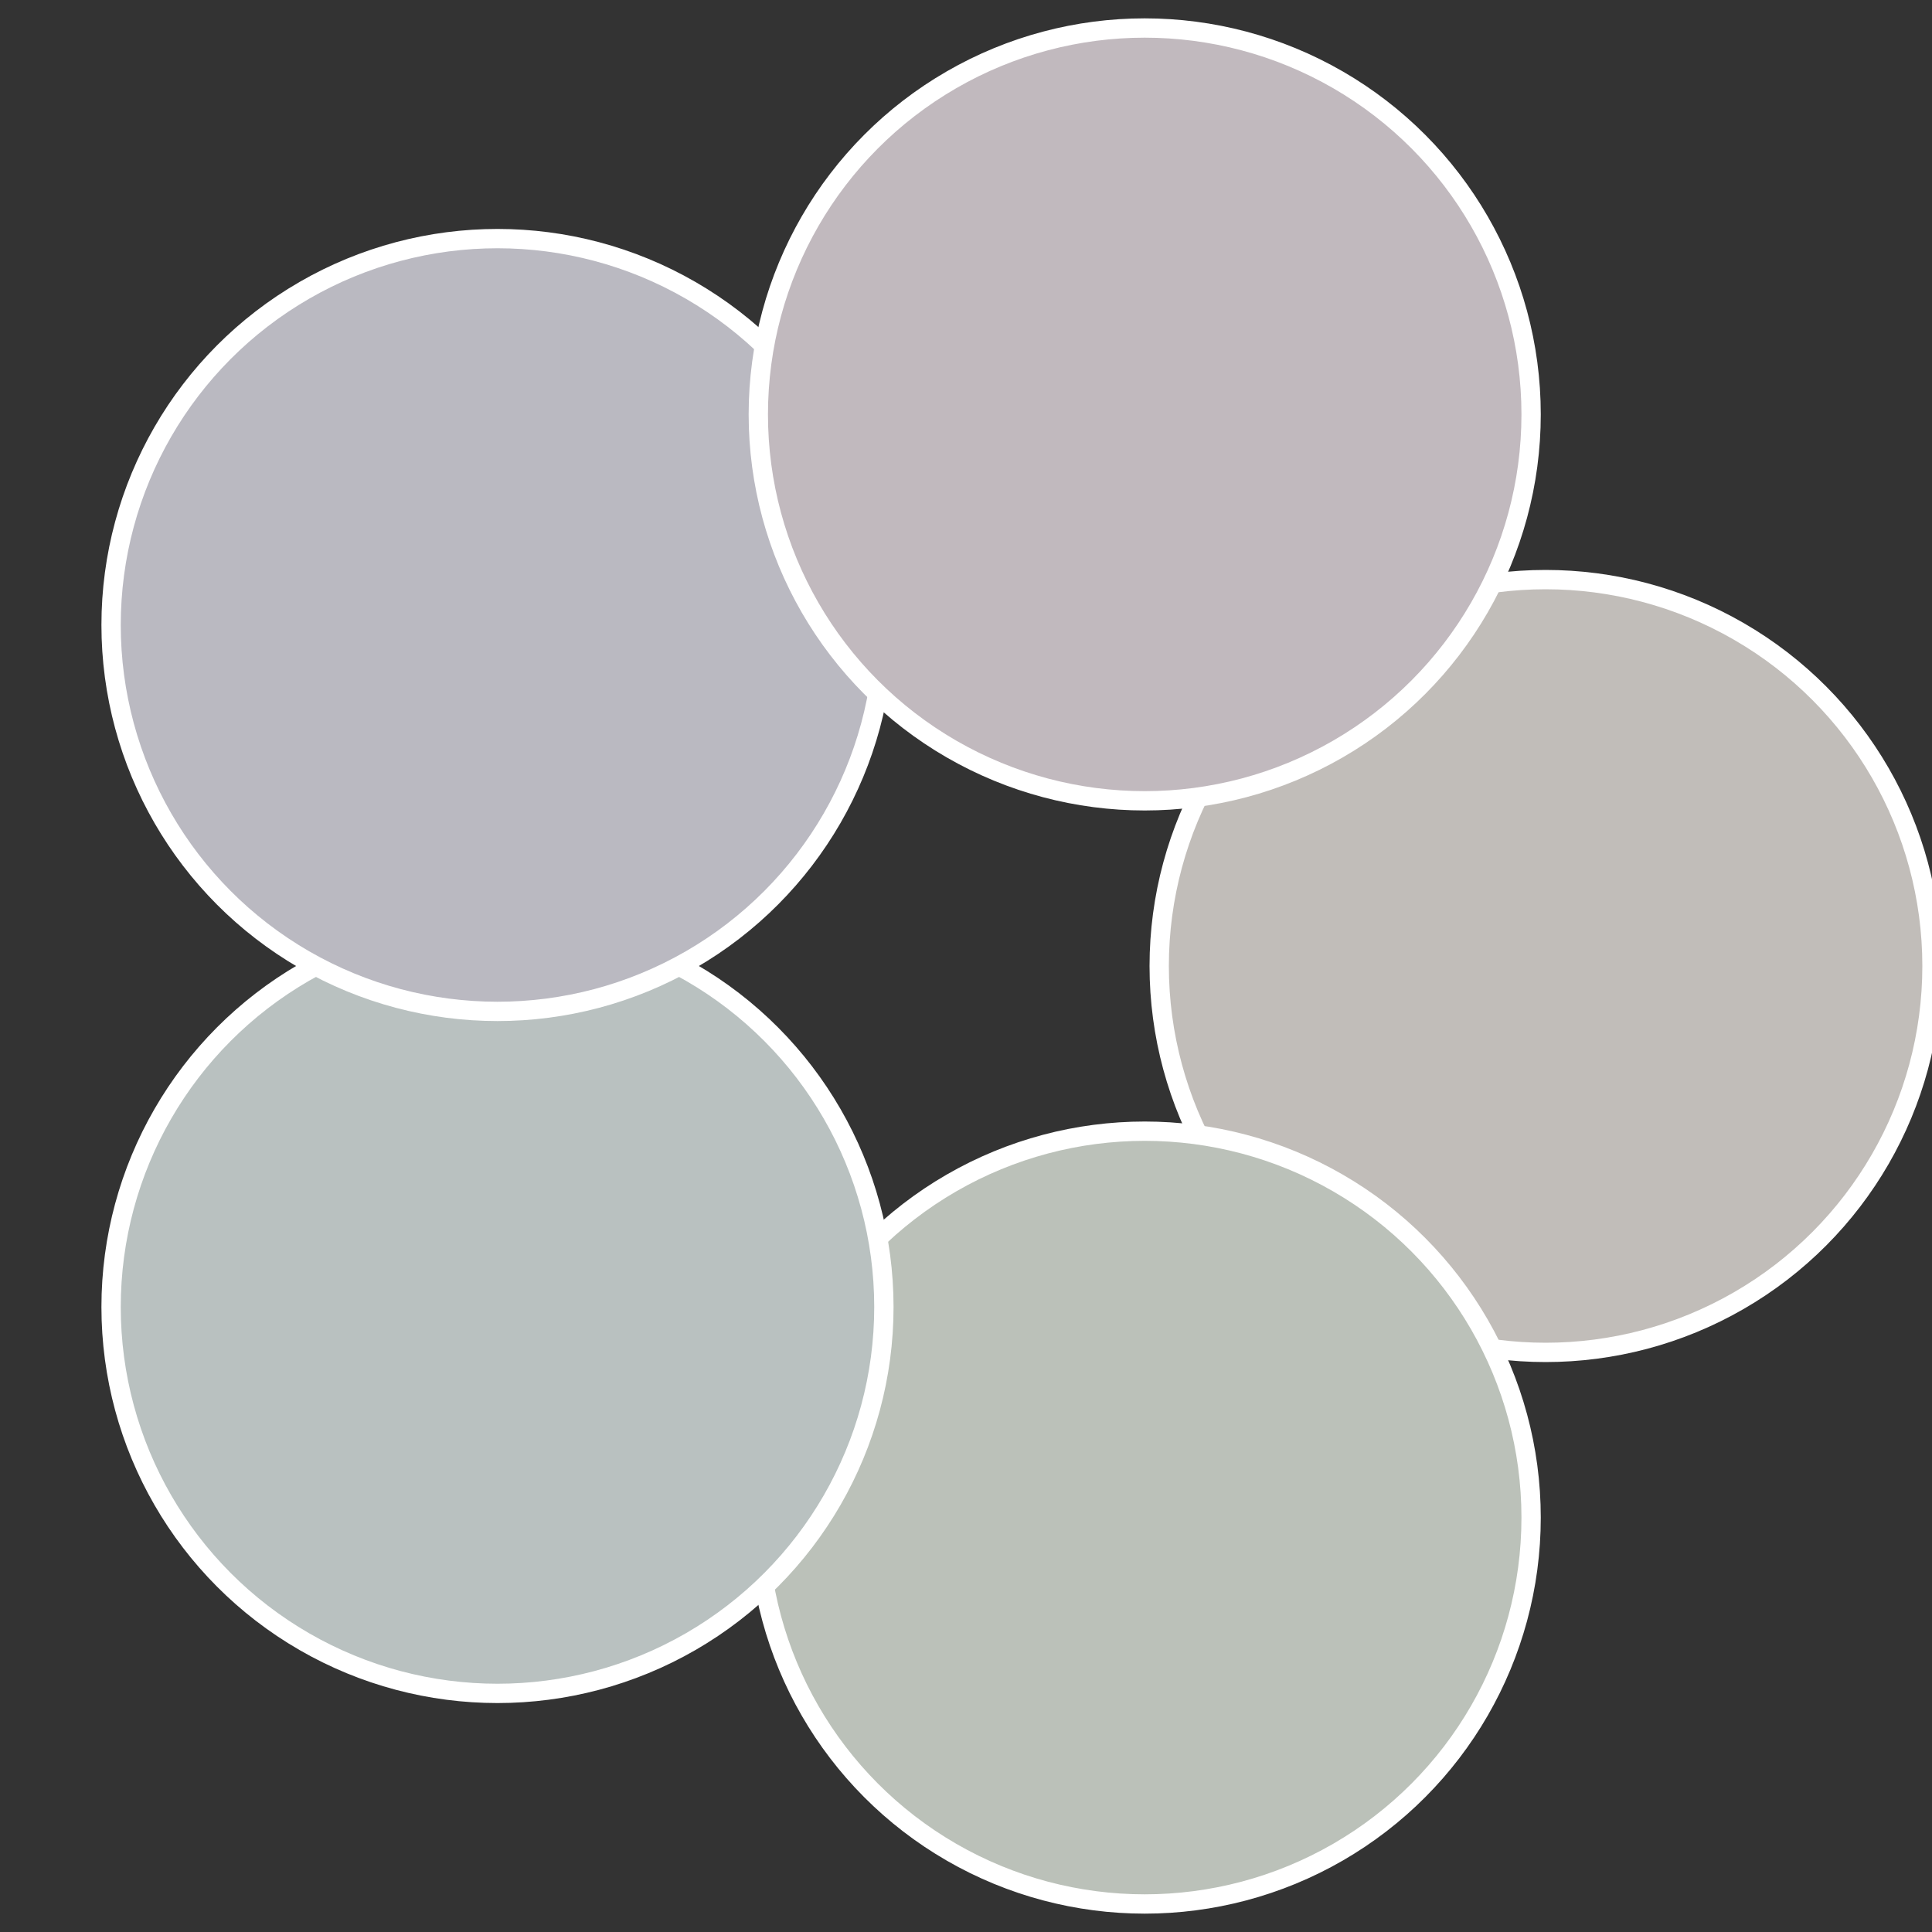
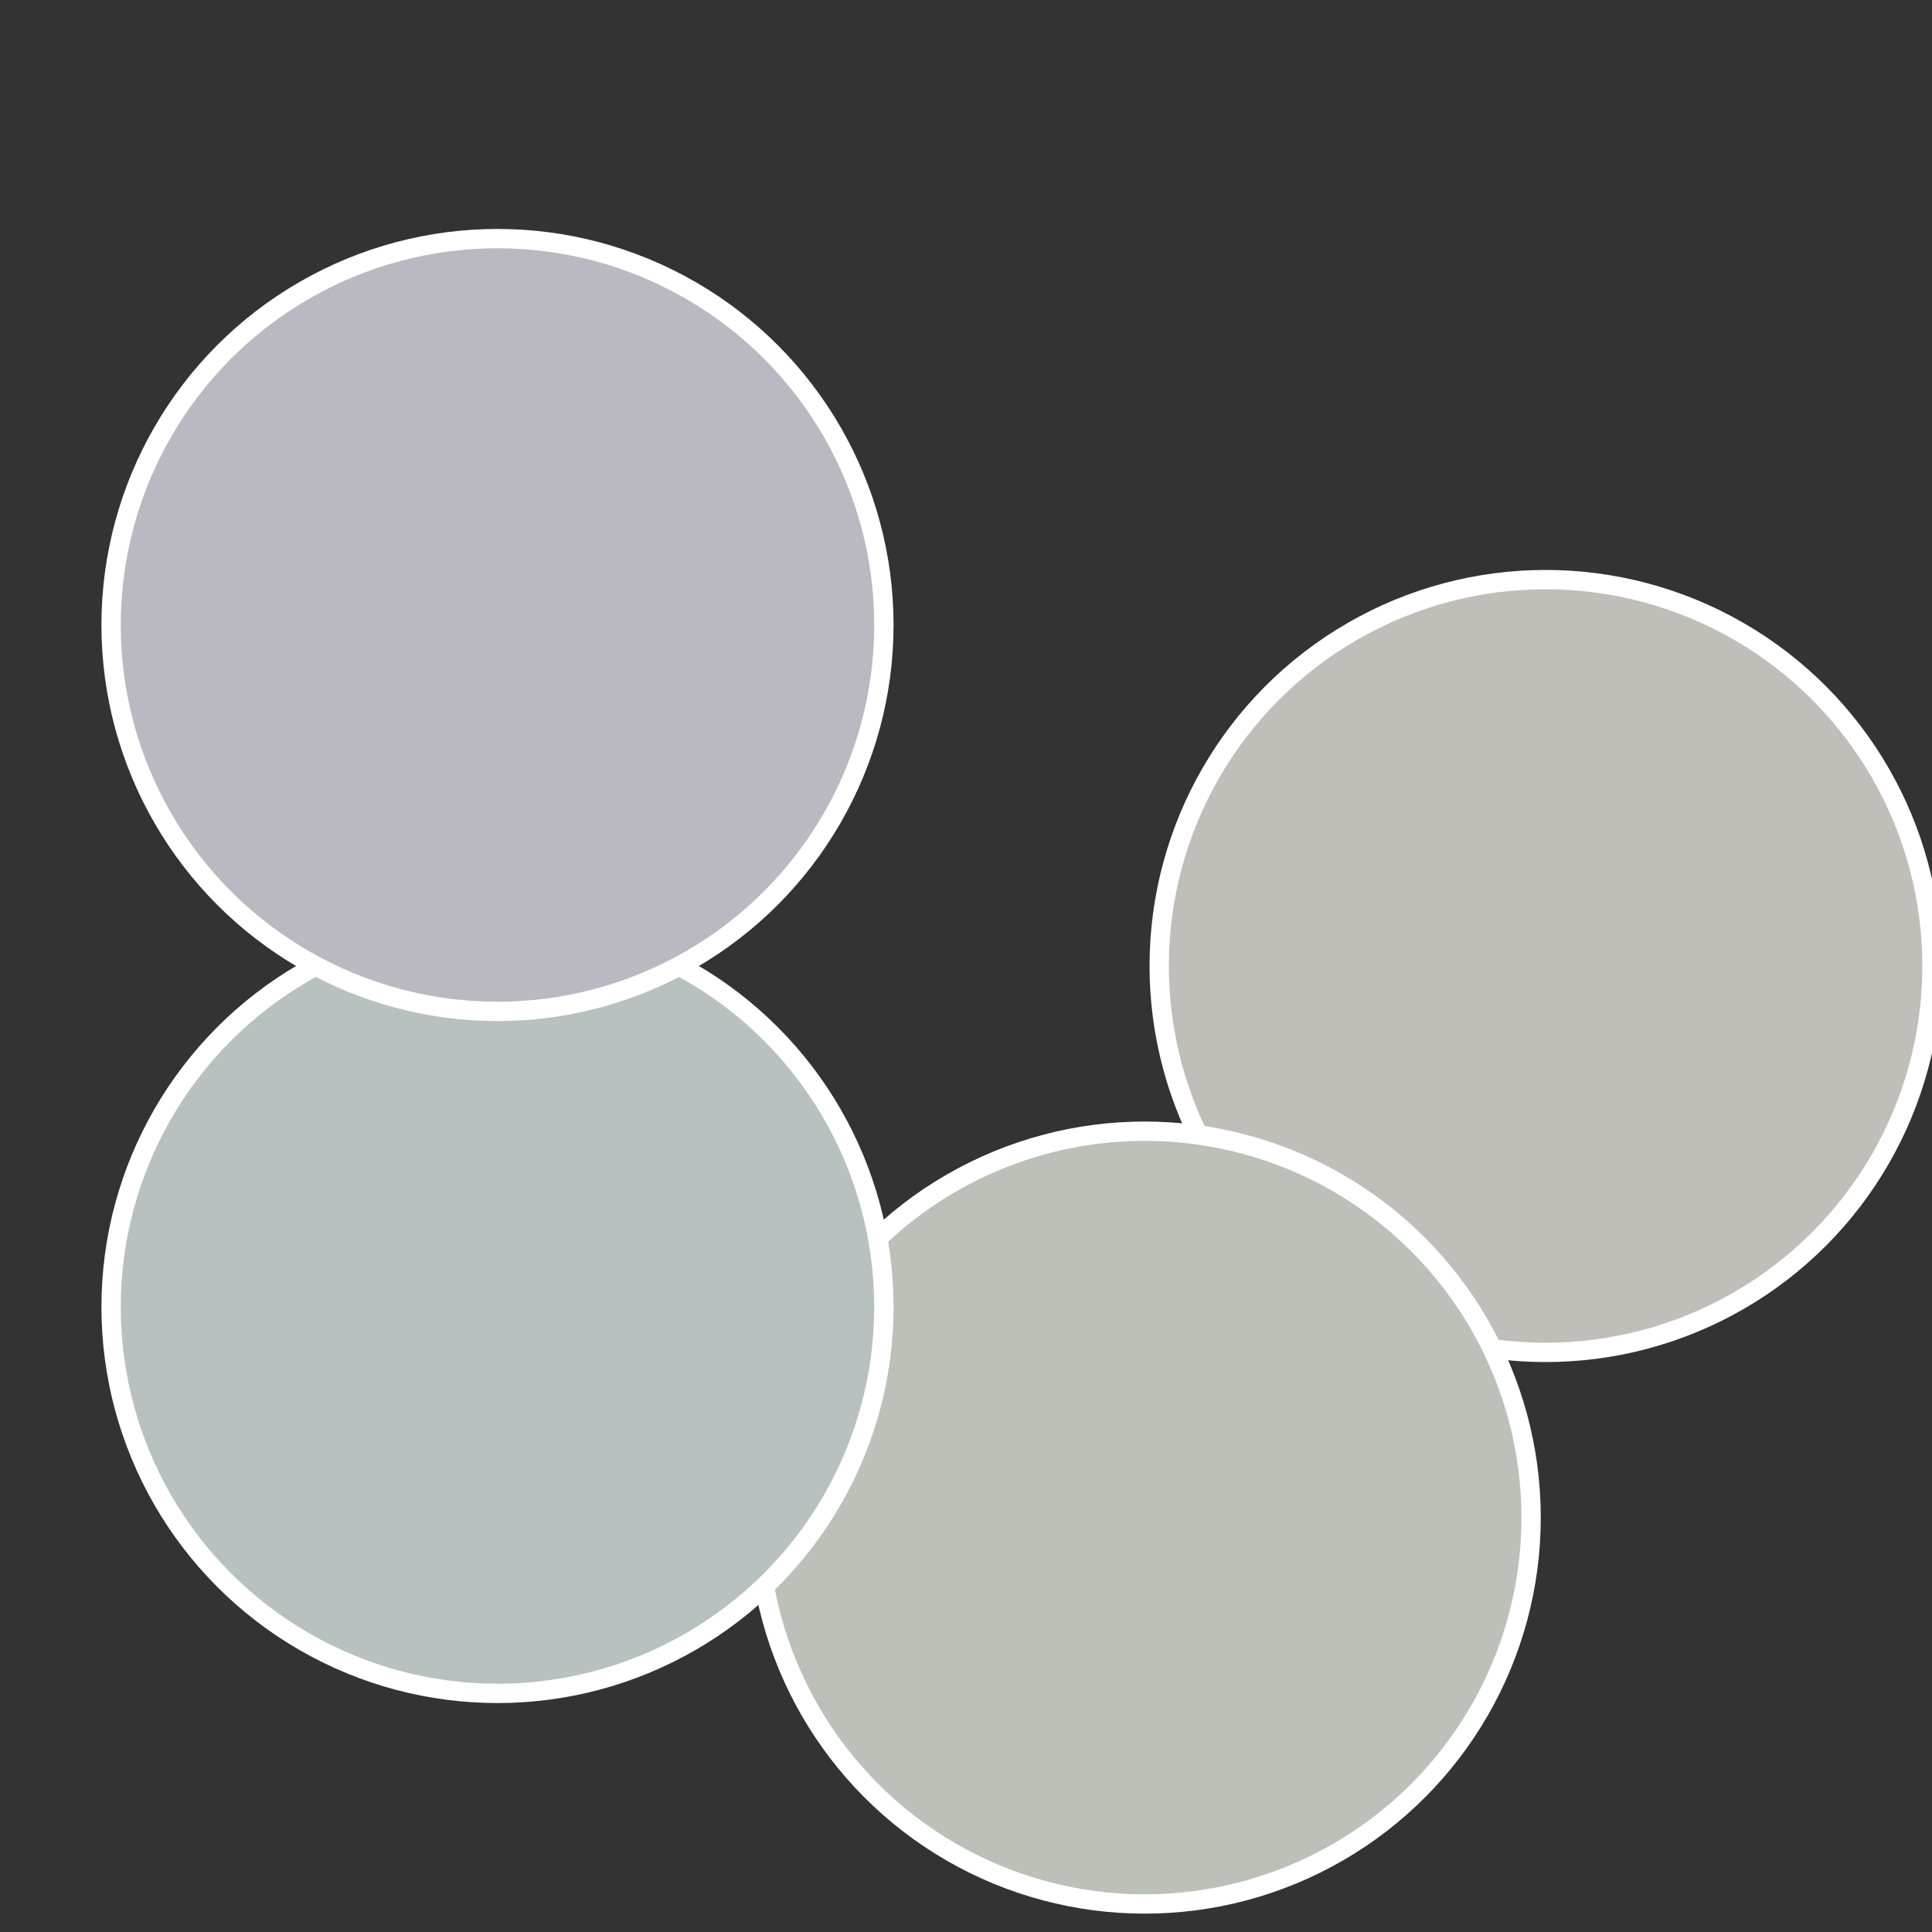
<svg xmlns="http://www.w3.org/2000/svg" width="500" height="500" viewBox="-1 -1 2 2">
  <rect x="-1" y="-1" width="2" height="2" fill="#333333" stroke="none" />
  <circle cx="0.6" cy="0" r="0.4" fill="#c1bdb9" stroke="#fff" stroke-width="1%" />
  <circle cx="0.185" cy="0.571" r="0.4" fill="#bbc1b9" stroke="#fff" stroke-width="1%" />
  <circle cx="-0.485" cy="0.353" r="0.4" fill="#b9c1c0" stroke="#fff" stroke-width="1%" />
  <circle cx="-0.485" cy="-0.353" r="0.4" fill="#bab9c1" stroke="#fff" stroke-width="1%" />
-   <circle cx="0.185" cy="-0.571" r="0.4" fill="#c1b9be" stroke="#fff" stroke-width="1%" />
</svg>